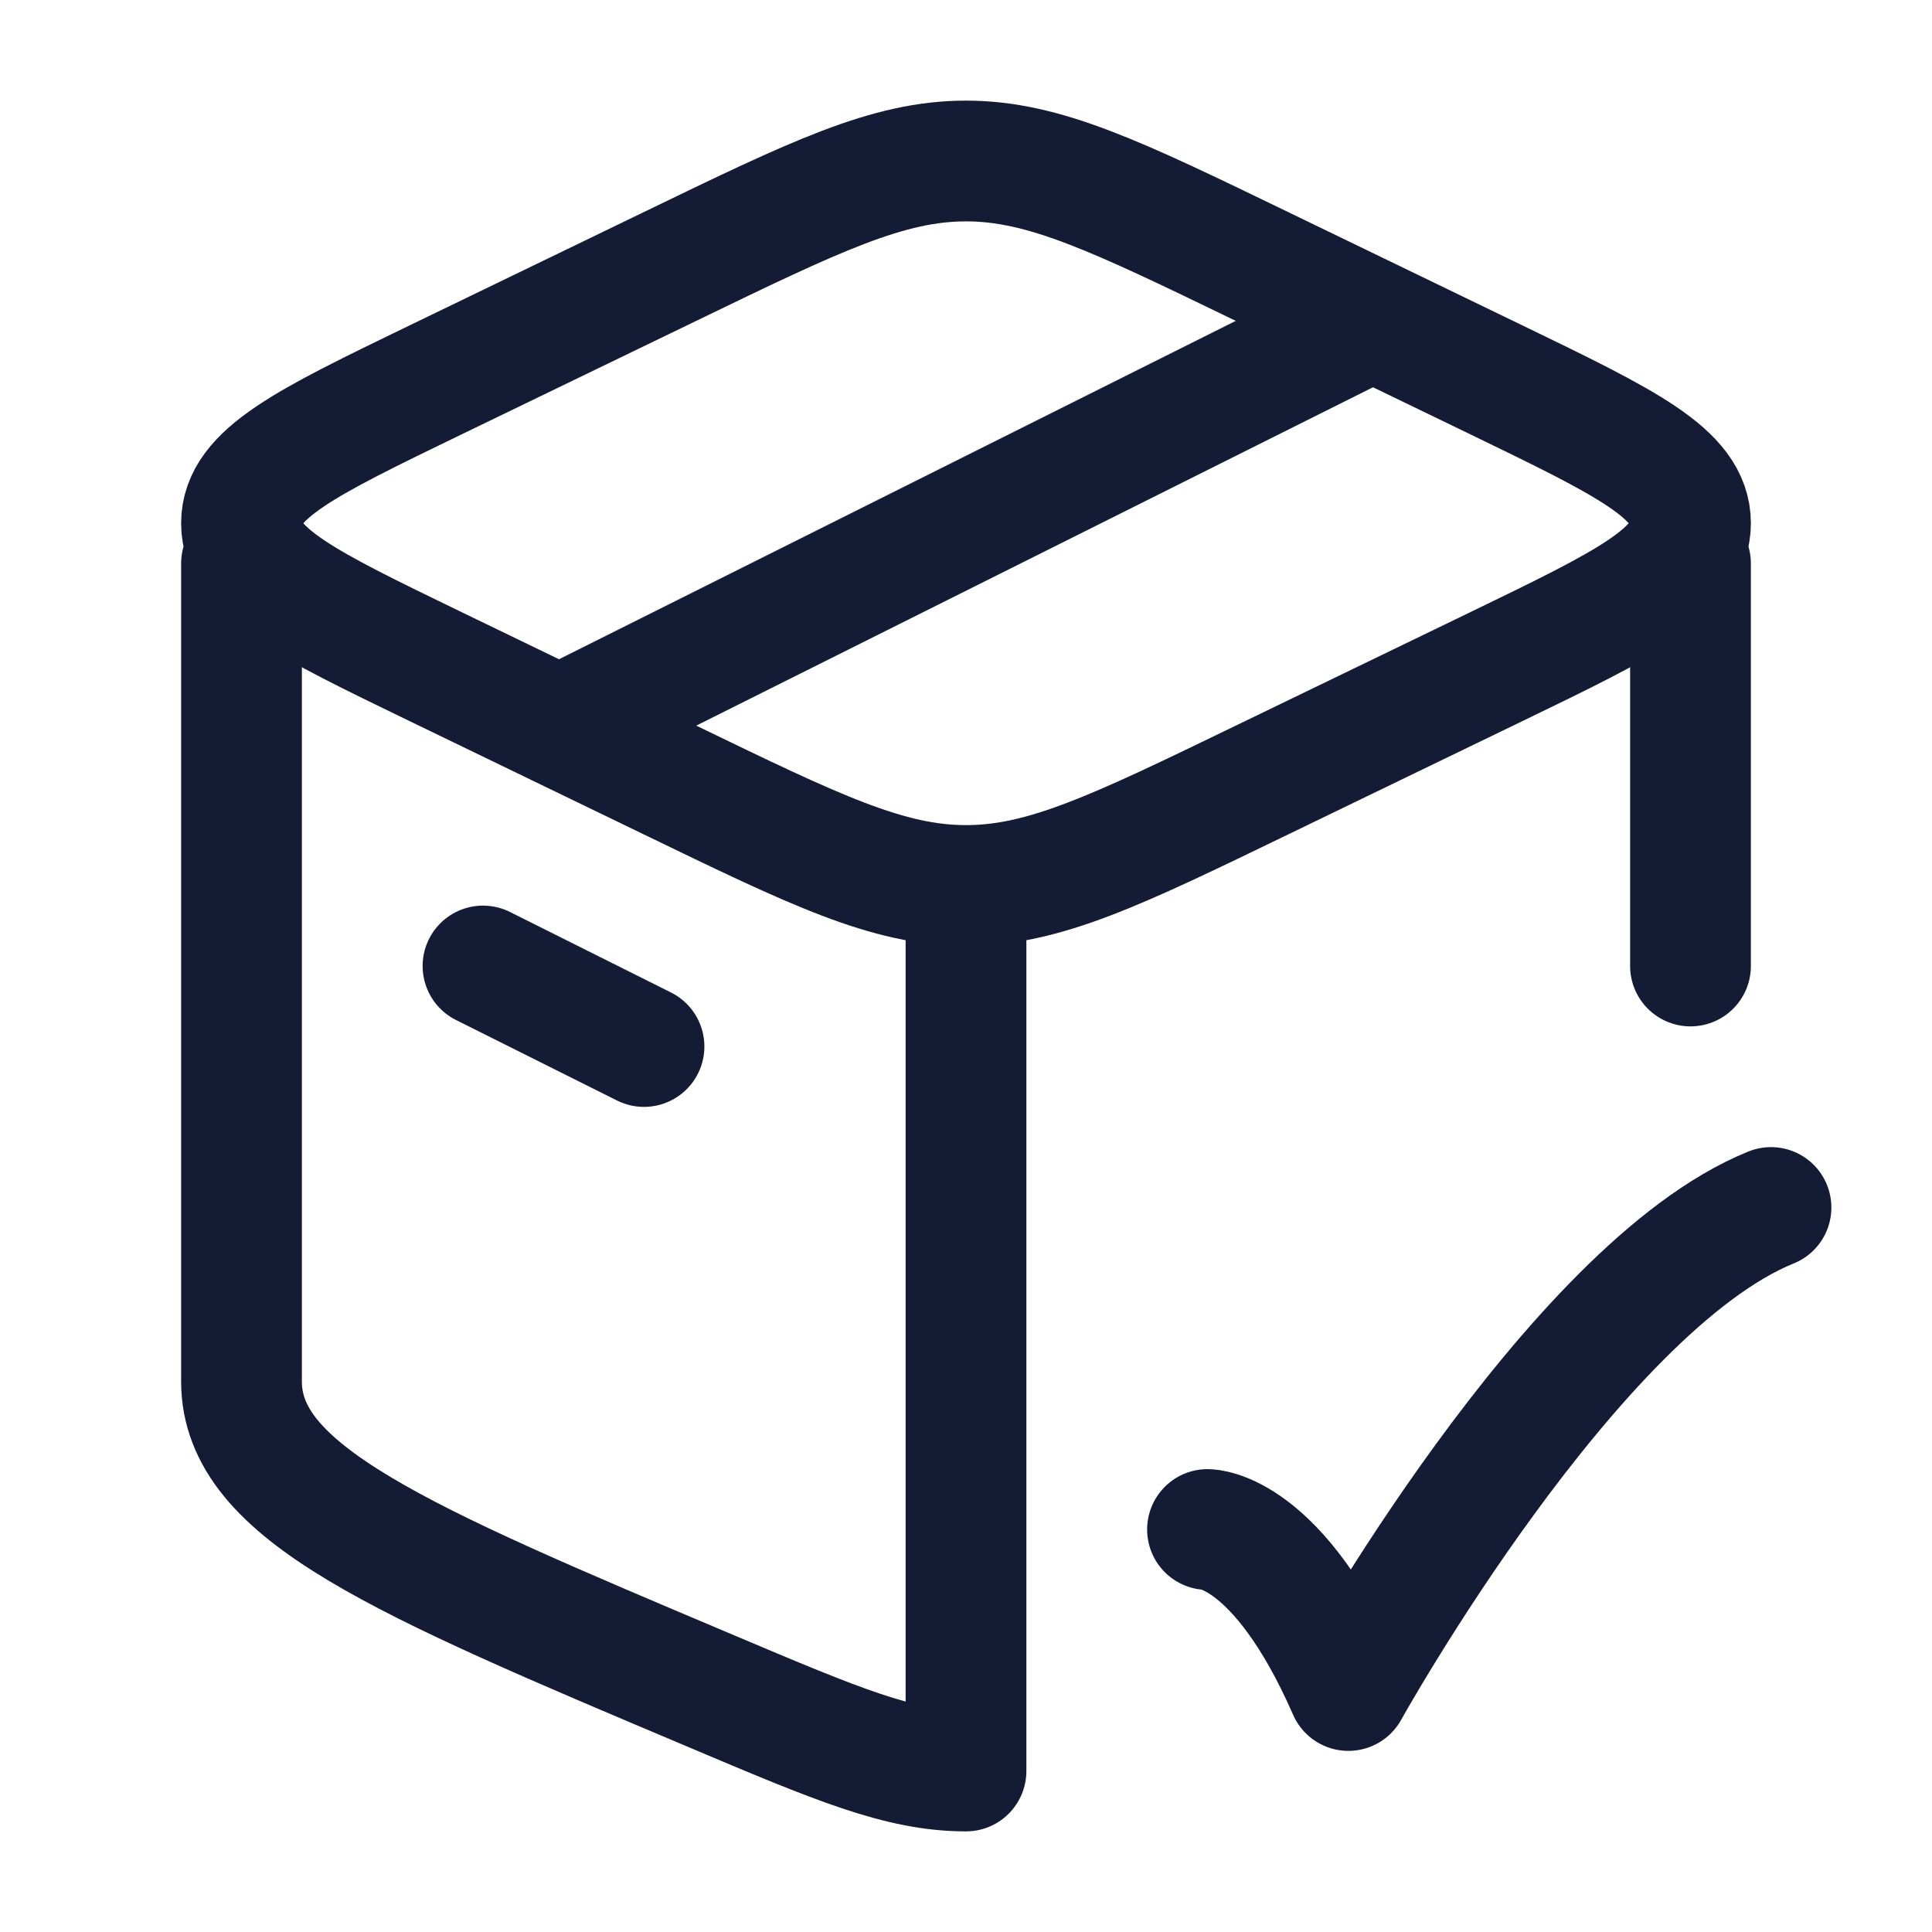
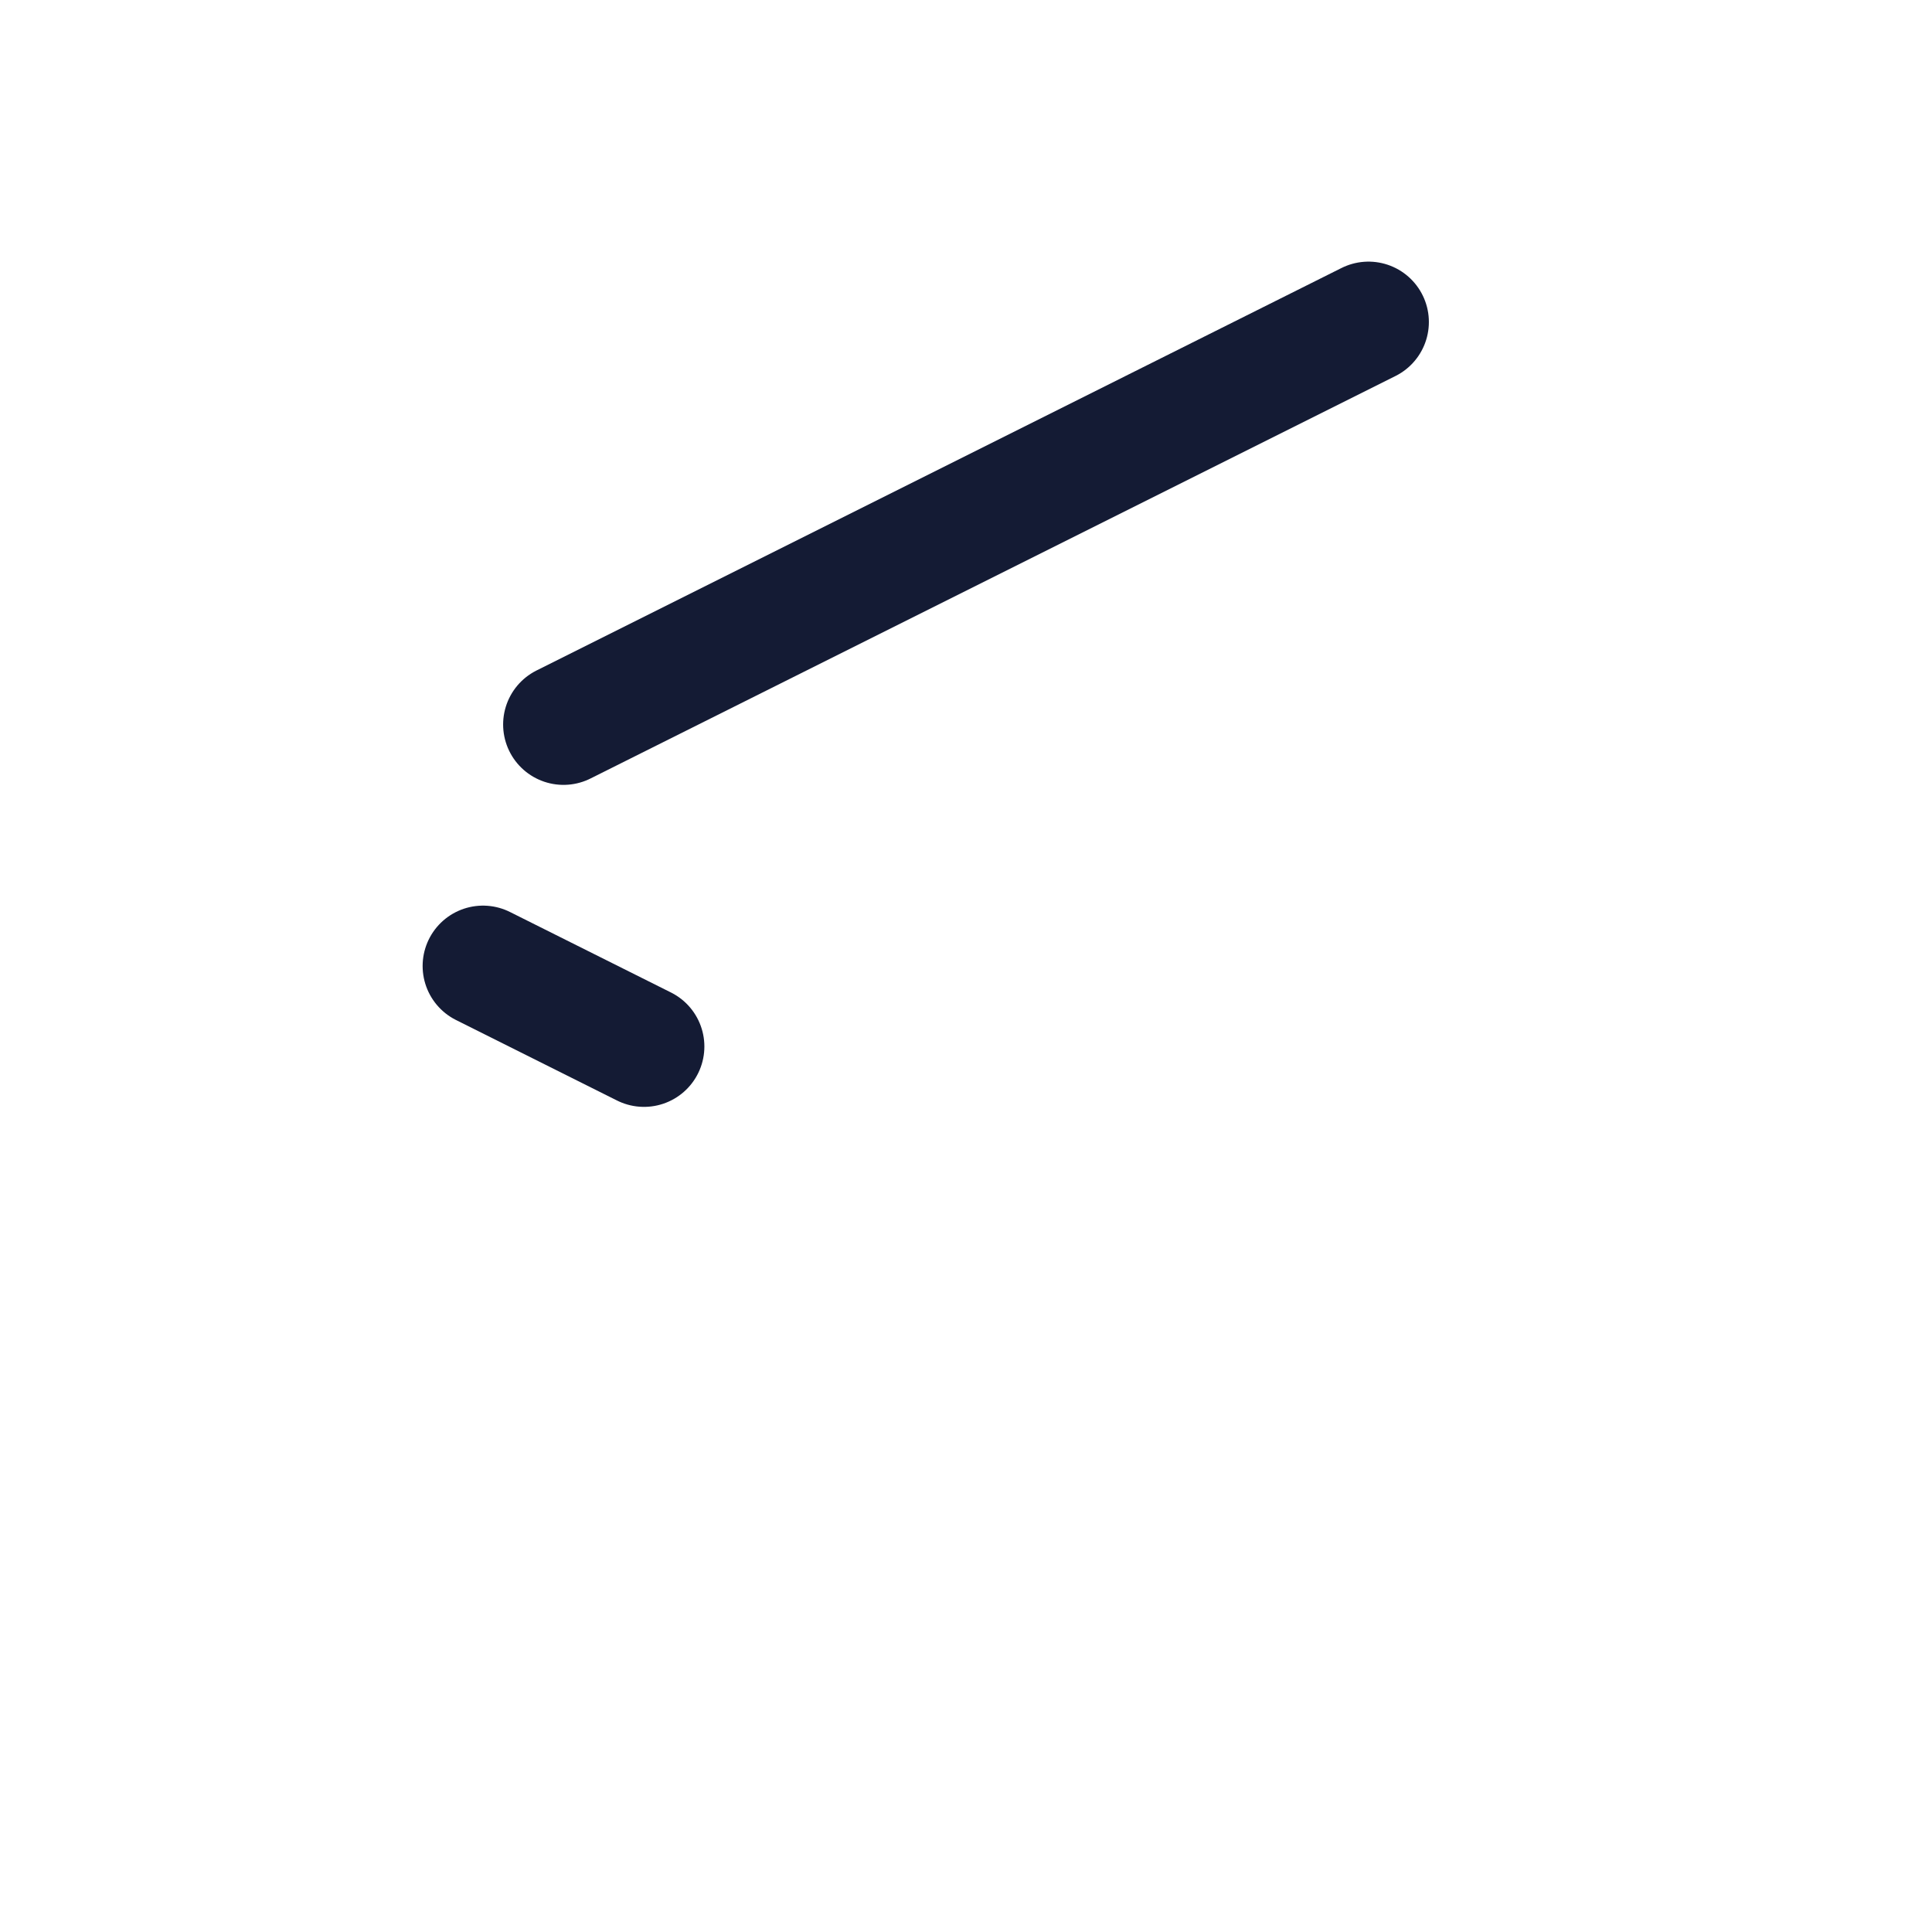
<svg xmlns="http://www.w3.org/2000/svg" fill="none" viewBox="0 0 24 24" height="24" width="24">
-   <path stroke-linejoin="round" stroke-linecap="round" stroke-width="1.5" stroke="#141B34" d="M21 7V12M3 7C3 10.065 3 16.774 3 17.161C3 18.544 4.946 19.366 8.837 21.009C10.4 21.67 11.182 22 12 22V11.355" />
-   <path stroke-linejoin="round" stroke-linecap="round" stroke-width="1.5" stroke="#141B34" d="M15 19C15 19 15.875 19 16.75 21C16.75 21 19.529 16 22 15" />
-   <path stroke-linejoin="round" stroke-linecap="round" stroke-width="1.5" stroke="#141B34" d="M8.326 9.691L5.405 8.278C3.802 7.502 3 7.114 3 6.5C3 5.886 3.802 5.498 5.405 4.722L8.326 3.309C10.129 2.436 11.03 2 12 2C12.97 2 13.871 2.436 15.674 3.309L18.595 4.722C20.198 5.498 21 5.886 21 6.5C21 7.114 20.198 7.502 18.595 8.278L15.674 9.691C13.871 10.564 12.97 11 12 11C11.03 11 10.129 10.564 8.326 9.691Z" />
  <path stroke-linejoin="round" stroke-linecap="round" stroke-width="1.5" stroke="#141B34" d="M6 12L8 13" />
  <path stroke-linejoin="round" stroke-linecap="round" stroke-width="1.5" stroke="#141B34" d="M17 4L7 9" />
</svg>